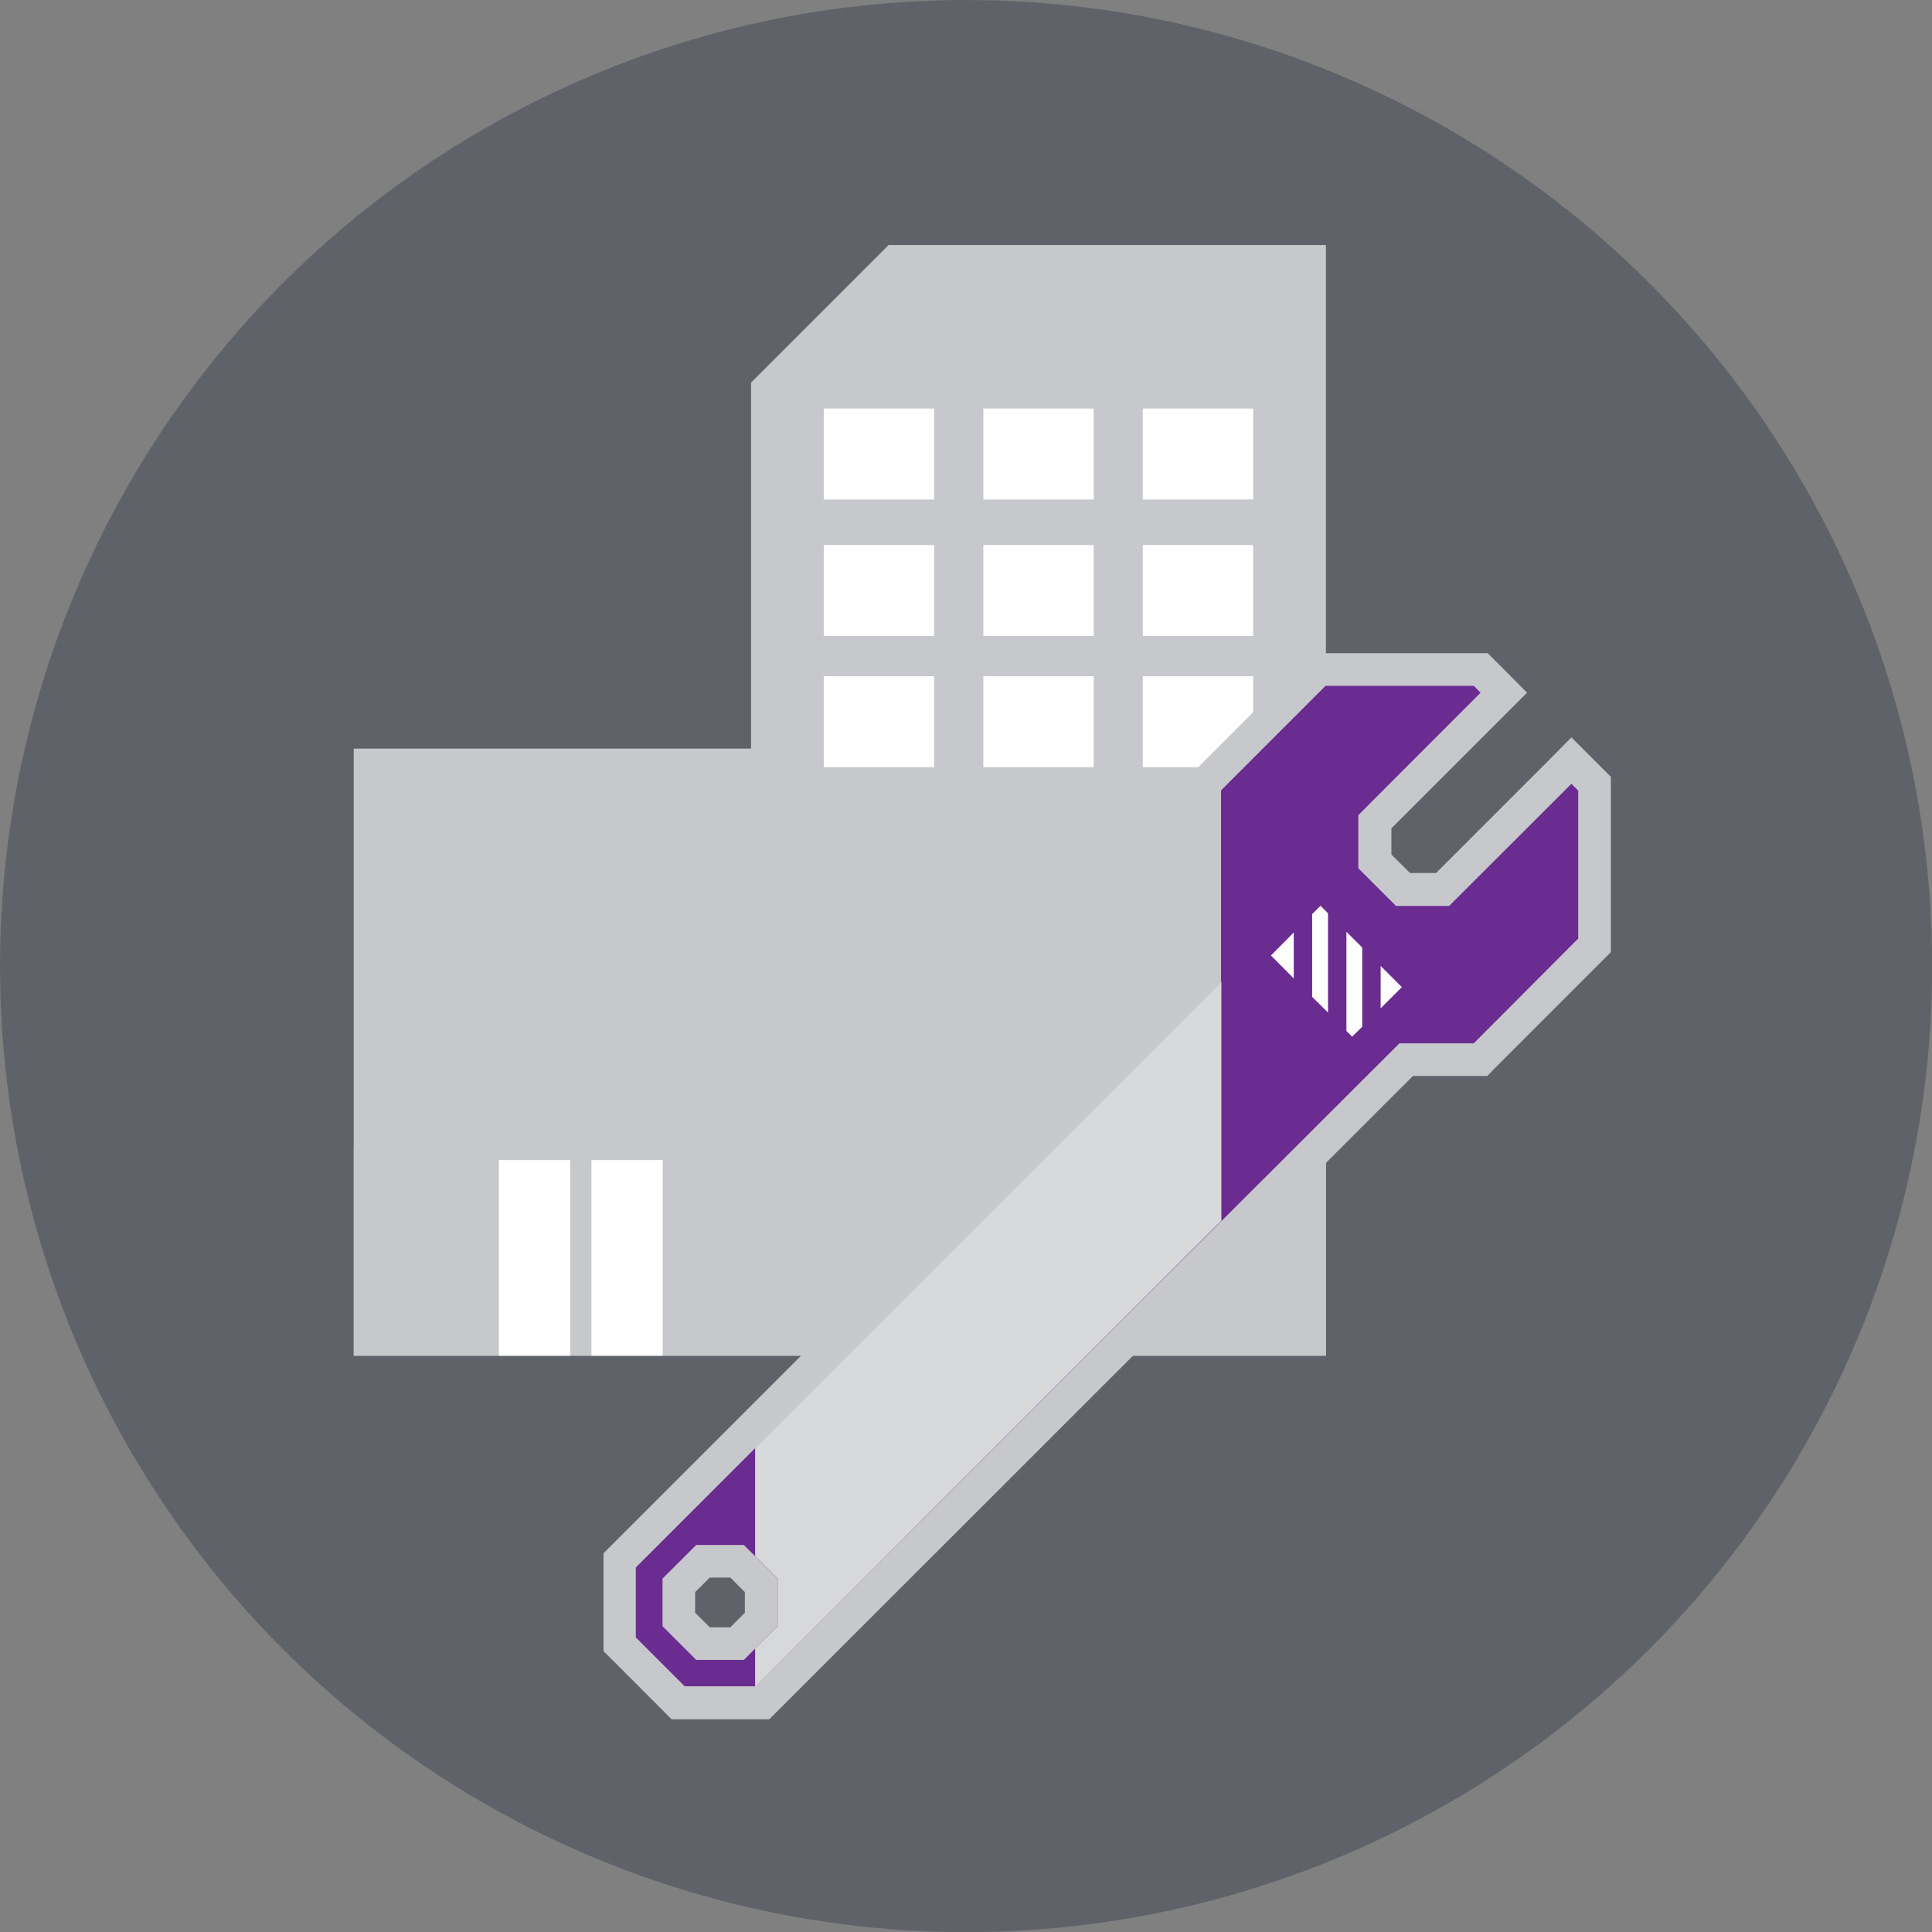
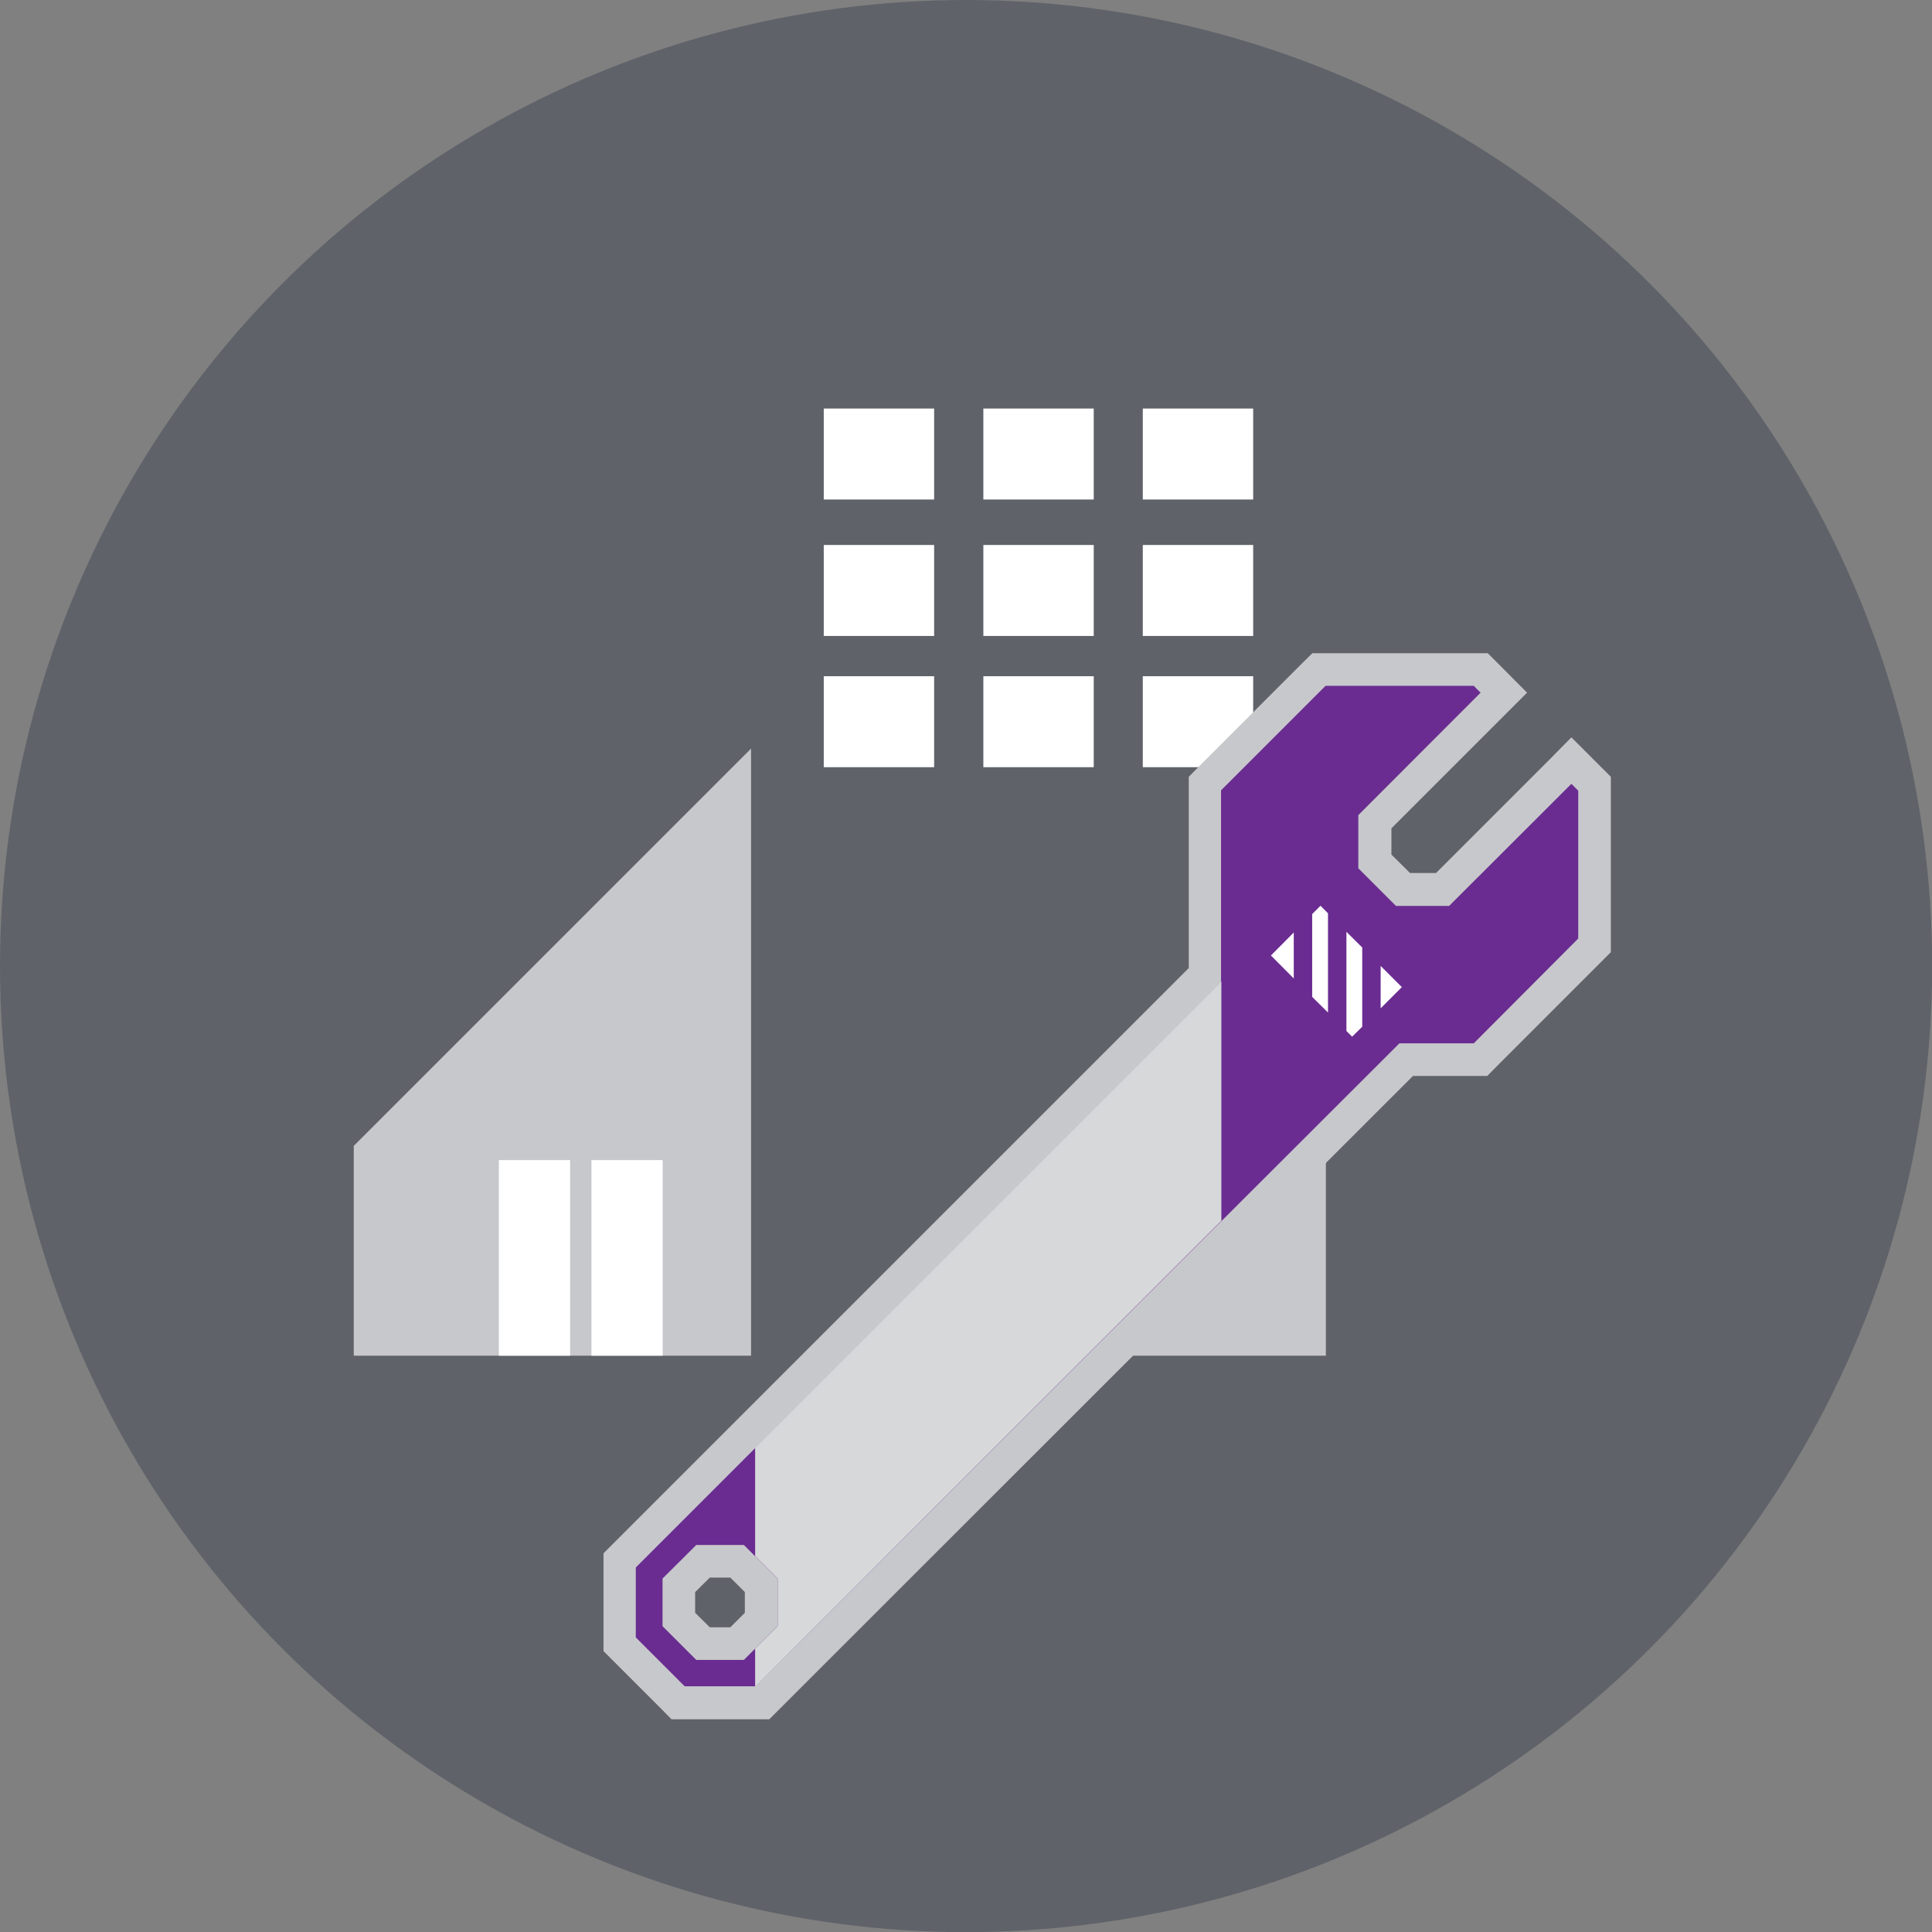
<svg xmlns="http://www.w3.org/2000/svg" viewBox="0 0 118.51 118.51">
  <rect x="0" y="0" width="118.51" height="118.51" fill="#808080" stroke="none" />
  <defs>
    <style>.a{isolation:isolate;}.b{fill:#5f6369;}.c,.d{fill:#c7c8cb;}.d,.g{mix-blend-mode:multiply;}.e{fill:#fff;}.f{fill:#6a2c91;}.g{fill:#d7d8da;}</style>
  </defs>
  <g class="a">
    <circle class="b" cx="59.26" cy="59.26" r="59.26" />
-     <rect class="c" x="21.7" y="45.92" width="43.75" height="37.24" />
    <polygon class="d" points="21.7 70.29 21.7 83.16 46.07 83.16 46.07 45.92 21.7 70.29" />
-     <polygon class="c" points="54.51 15.03 46.07 23.47 46.07 83.16 81.33 83.16 81.33 15.03 54.51 15.03" />
    <rect class="e" x="50.53" y="25.06" width="6.77" height="5.58" />
    <rect class="e" x="70.1" y="25.06" width="6.77" height="5.58" />
    <rect class="e" x="60.32" y="25.06" width="6.77" height="5.58" />
    <rect class="e" x="50.53" y="33.43" width="6.77" height="5.58" />
    <rect class="e" x="70.1" y="33.43" width="6.77" height="5.58" />
    <rect class="e" x="60.32" y="33.43" width="6.77" height="5.58" />
    <rect class="e" x="50.53" y="41.48" width="6.77" height="5.58" />
    <rect class="e" x="70.1" y="41.48" width="6.77" height="5.58" />
    <rect class="e" x="60.32" y="41.48" width="6.77" height="5.58" />
    <polygon class="d" points="60.62 83.16 81.33 83.16 81.33 66.22 60.62 83.16" />
    <path class="f" d="M83.32,50l7.5-7.49-.42-.42H81.33l-6.41,6.41V60.21L42,93.11l-3,3v4.29l3,3h4.3l3-3L85.84,64H90.4l6.41-6.41V48.48l-.42-.42-7.5,7.49H85.63l-2.31-2.31ZM47.69,96.83v2.92l-2.06,2.07H42.71l-2.07-2.07V96.83l2.07-2.06h2.92Z" />
    <path class="f" d="M41.61,104.48,38,100.86V95.73L73.92,59.8V48.06l7-7h9.9l1.42,1.42L84.32,50.4v2.43L86,54.55h2.44l7.91-7.91,1.42,1.42V58l-7,7H86.25L46.73,104.48Zm3.6-3.66,1.48-1.48V97.25l-1.48-1.48H43.12l-1.48,1.48v2.09l1.48,1.48Z" />
    <path class="c" d="M90.4,42.07l.42.42L83.32,50v3.26l2.31,2.31h3.26l7.5-7.49.42.42v9.07L90.4,64H85.84L49.35,100.44l-3,3H42l-3-3V96.15l3-3,32.9-32.9V48.48l6.41-6.41H90.4M42.71,101.82h2.92l2.06-2.07V96.83l-2.06-2.06H42.71l-2.07,2.06v2.92l2.07,2.07M91.23,40.07H80.5l-.59.58L73.5,47.06l-.58.59V59.38L40.61,91.69l-3,3-.59.59v6l.59.59,3,3,.58.59h6l.59-.59,3-3L86.67,66h4.56l.58-.59L98.22,59l.59-.59V47.65l-.59-.59-.42-.42-1.41-1.41L95,46.64l-6.91,6.91h-1.6l-1.14-1.13V50.81l6.91-6.91,1.41-1.41-1.41-1.42-.42-.42-.58-.58ZM43.54,96.77H44.8l.89.89v1.27l-.89.89H43.54l-.9-.89V97.66l.9-.89Z" />
    <polygon class="e" points="79.36 57.2 77.96 58.61 79.36 60.02 79.36 57.2" />
    <polygon class="e" points="80.49 61.15 81.46 62.11 81.46 56.02 81 55.56 80.49 56.07 80.49 61.15" />
    <polygon class="e" points="84.69 61.85 85.99 60.55 84.69 59.25 84.69 61.85" />
    <polygon class="e" points="83.56 58.12 82.59 57.16 82.59 63.24 82.94 63.59 83.56 62.98 83.56 58.12" />
    <polygon class="g" points="74.92 74.88 74.92 60.21 46.32 88.81 46.32 95.45 47.7 96.83 47.7 99.75 46.32 101.13 46.32 103.48 49.35 100.44 74.92 74.88" />
    <rect class="e" x="30.6" y="71.16" width="4.37" height="12" />
    <rect class="e" x="36.28" y="71.16" width="4.37" height="12" />
  </g>
</svg>